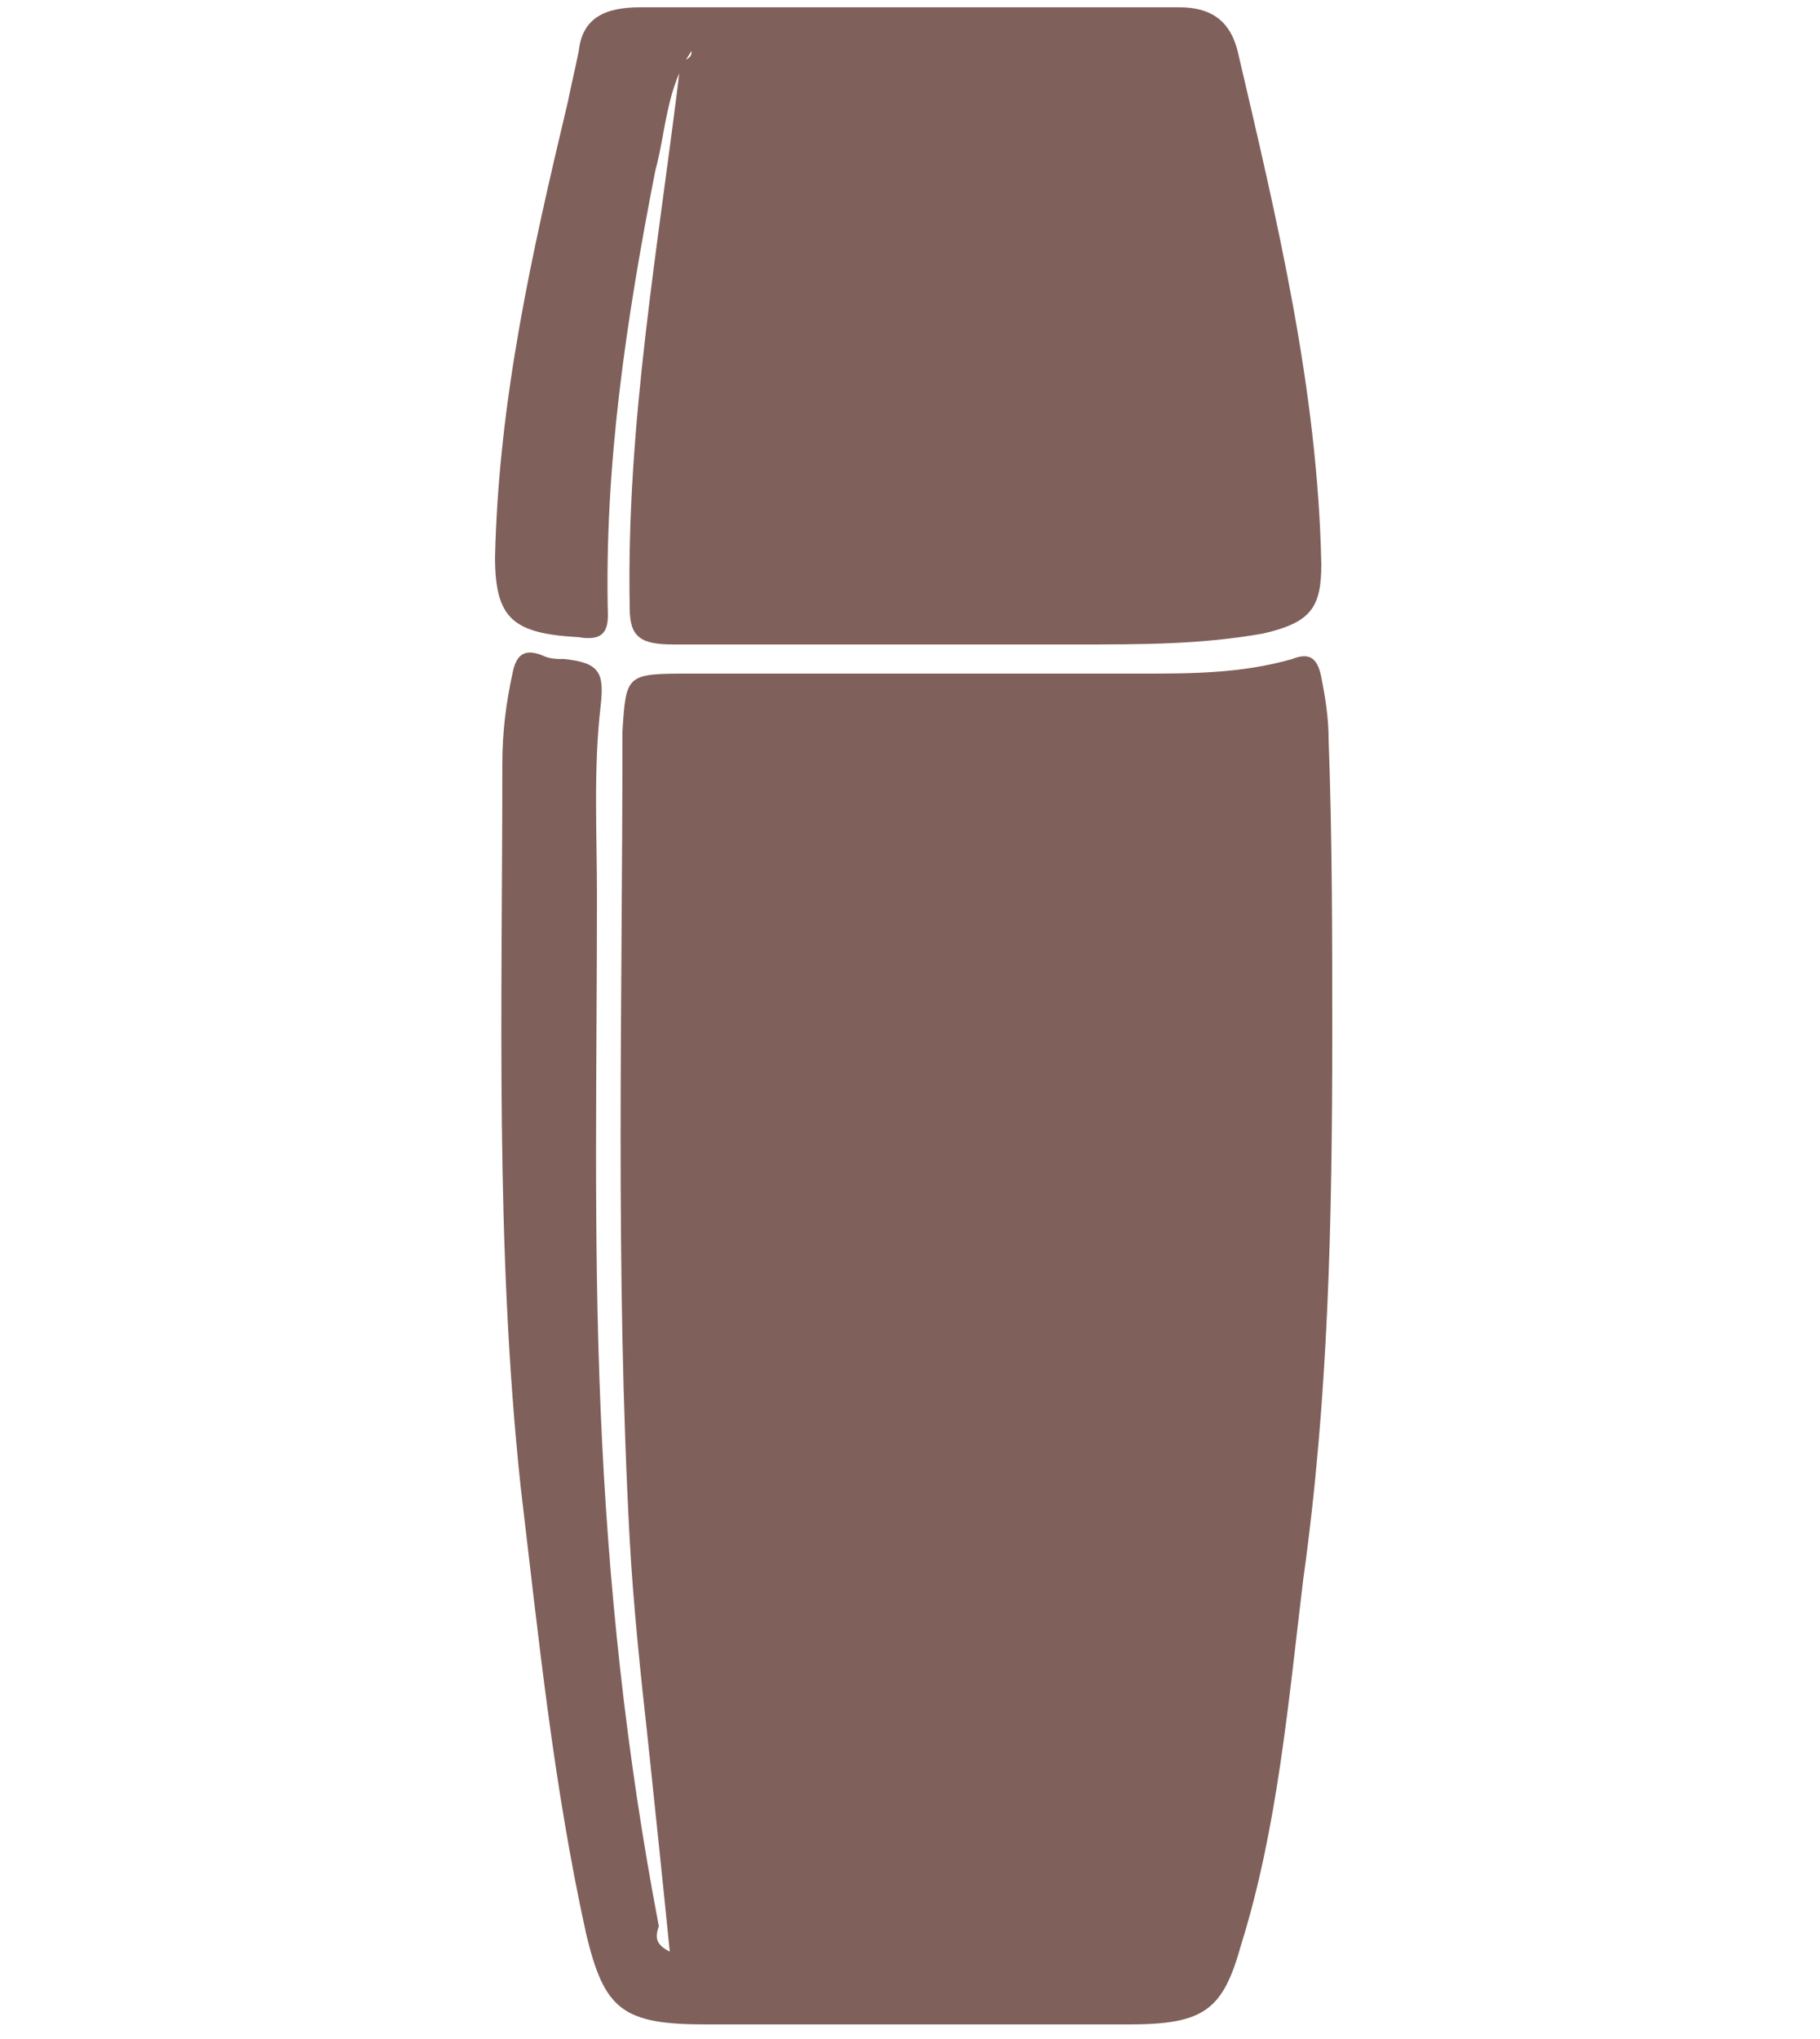
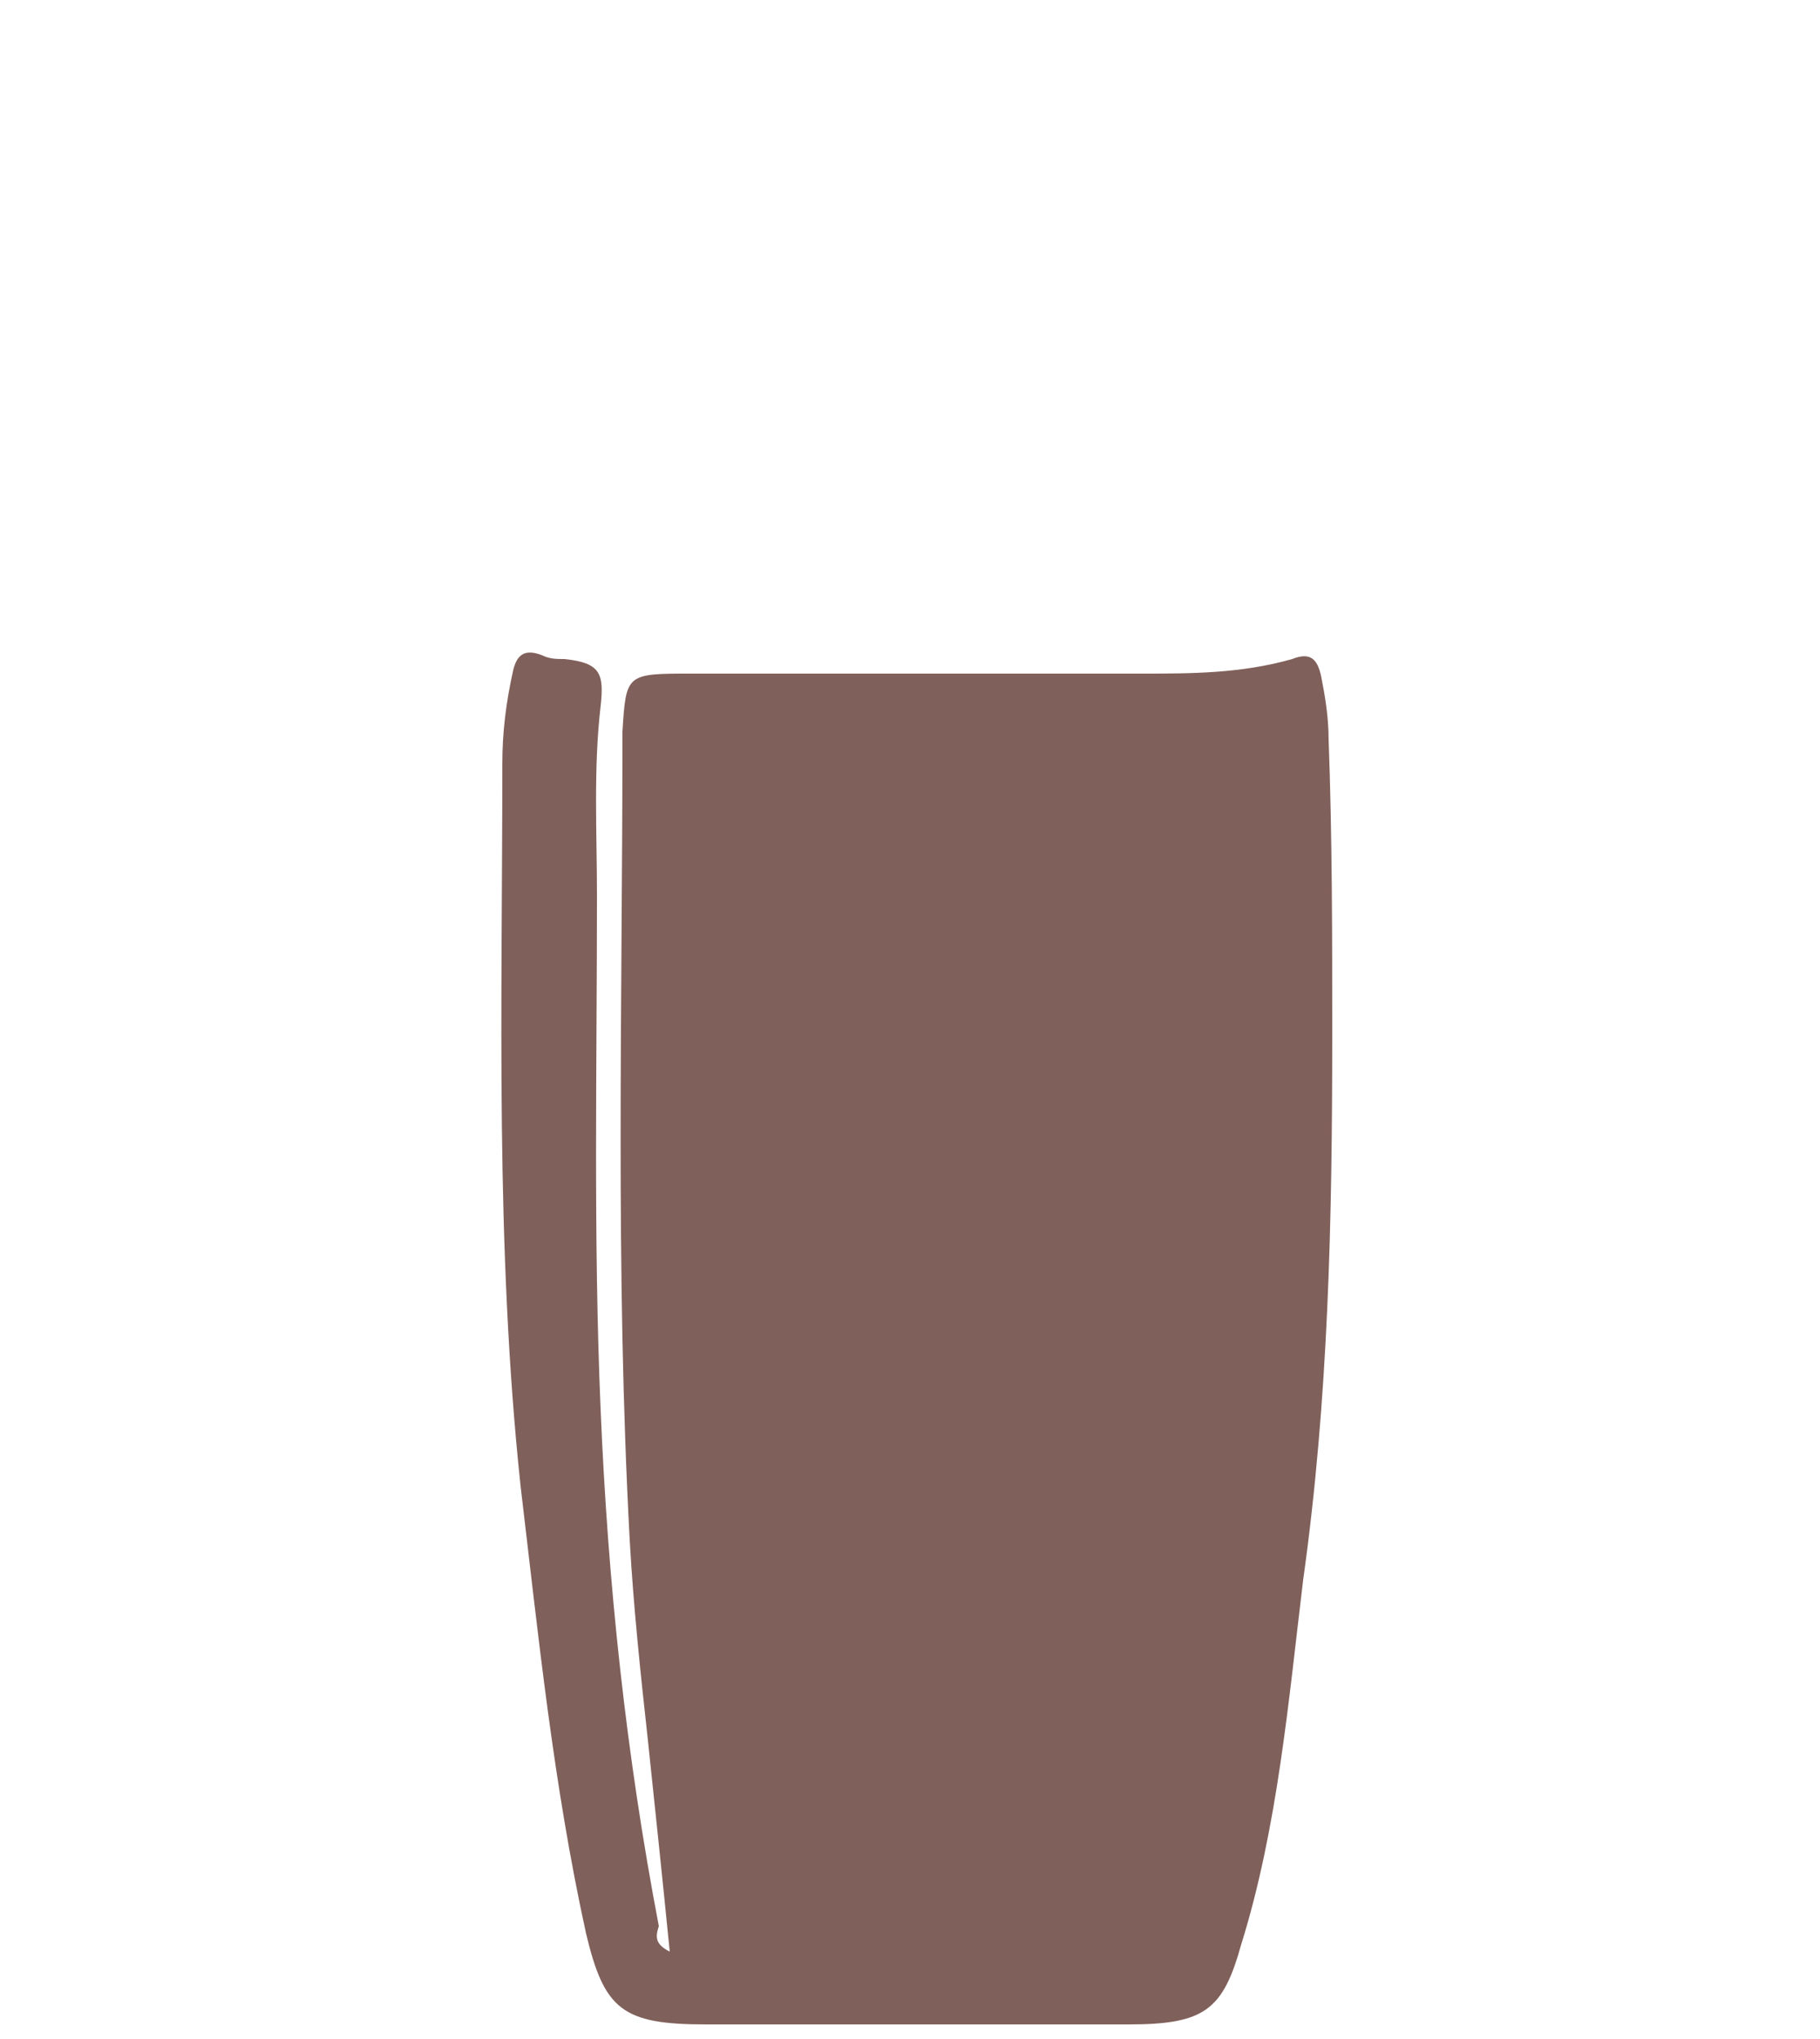
<svg xmlns="http://www.w3.org/2000/svg" version="1.1" id="Слой_1" x="0px" y="0px" viewBox="-395 270.3 50 56" style="enable-background:new -395 270.3 50 56;" xml:space="preserve">
  <style type="text/css">
	.st0{fill:#80605A;}
</style>
  <g>
    <path class="st0" d="M-376.6,323.9c-0.2-2-0.4-3.9-0.6-5.8c-0.2-1.8-0.4-3.7-0.5-5.5c-0.4-7.4-0.2-14.7-0.2-22.1v-0.1   c0.1-1.6,0.1-1.6,1.9-1.6c4.2,0,8.2,0,12.4,0c1.3,0,2.7,0,4.1-0.4c0.5-0.2,0.7,0,0.8,0.5c0.1,0.5,0.2,1.1,0.2,1.7   c0.1,2.7,0.1,5.4,0.1,8.1c0,5.1-0.1,10-0.8,15c-0.4,3.3-0.7,6.8-1.7,10c-0.5,1.8-1,2.2-3.1,2.2c-3.9,0-7.7,0-11.6,0   c-2.3,0-2.8-0.4-3.3-2.5c-0.9-4.1-1.3-8.1-1.8-12.3c-0.7-6.6-0.5-13.2-0.5-19.8c0-0.9,0.1-1.7,0.3-2.6c0.1-0.4,0.3-0.6,0.8-0.4   c0.2,0.1,0.4,0.1,0.6,0.1c1,0.1,1.1,0.4,1,1.3c-0.2,1.7-0.1,3.5-0.1,5.2c0,4.7-0.1,9.4,0.1,14.1c0.2,4.8,0.7,9.5,1.6,14.2   C-377,323.5-377,323.7-376.6,323.9z" />
-     <path class="st0" d="M-376,271.7c-0.7,1-0.7,2.2-1,3.3c-0.8,4.1-1.4,8.1-1.3,12.2c0,0.5-0.2,0.7-0.8,0.6c-1.8-0.1-2.3-0.5-2.3-2.2   c0.1-4.3,1-8.3,2-12.5c0.1-0.5,0.2-0.9,0.3-1.4c0.1-0.9,0.7-1.2,1.7-1.2c5,0,9.8,0,14.8,0c0.9,0,1.4,0.4,1.6,1.2   c1.1,4.7,2.2,9.3,2.3,14.1c0,1.2-0.3,1.6-1.6,1.9c-1.7,0.3-3.3,0.3-5.1,0.3c-3.7,0-7.4,0-11.1,0c-0.9,0-1.2-0.2-1.2-1   c-0.1-5.1,0.8-10,1.4-15C-376,271.9-376,271.8-376,271.7z" />
  </g>
</svg>